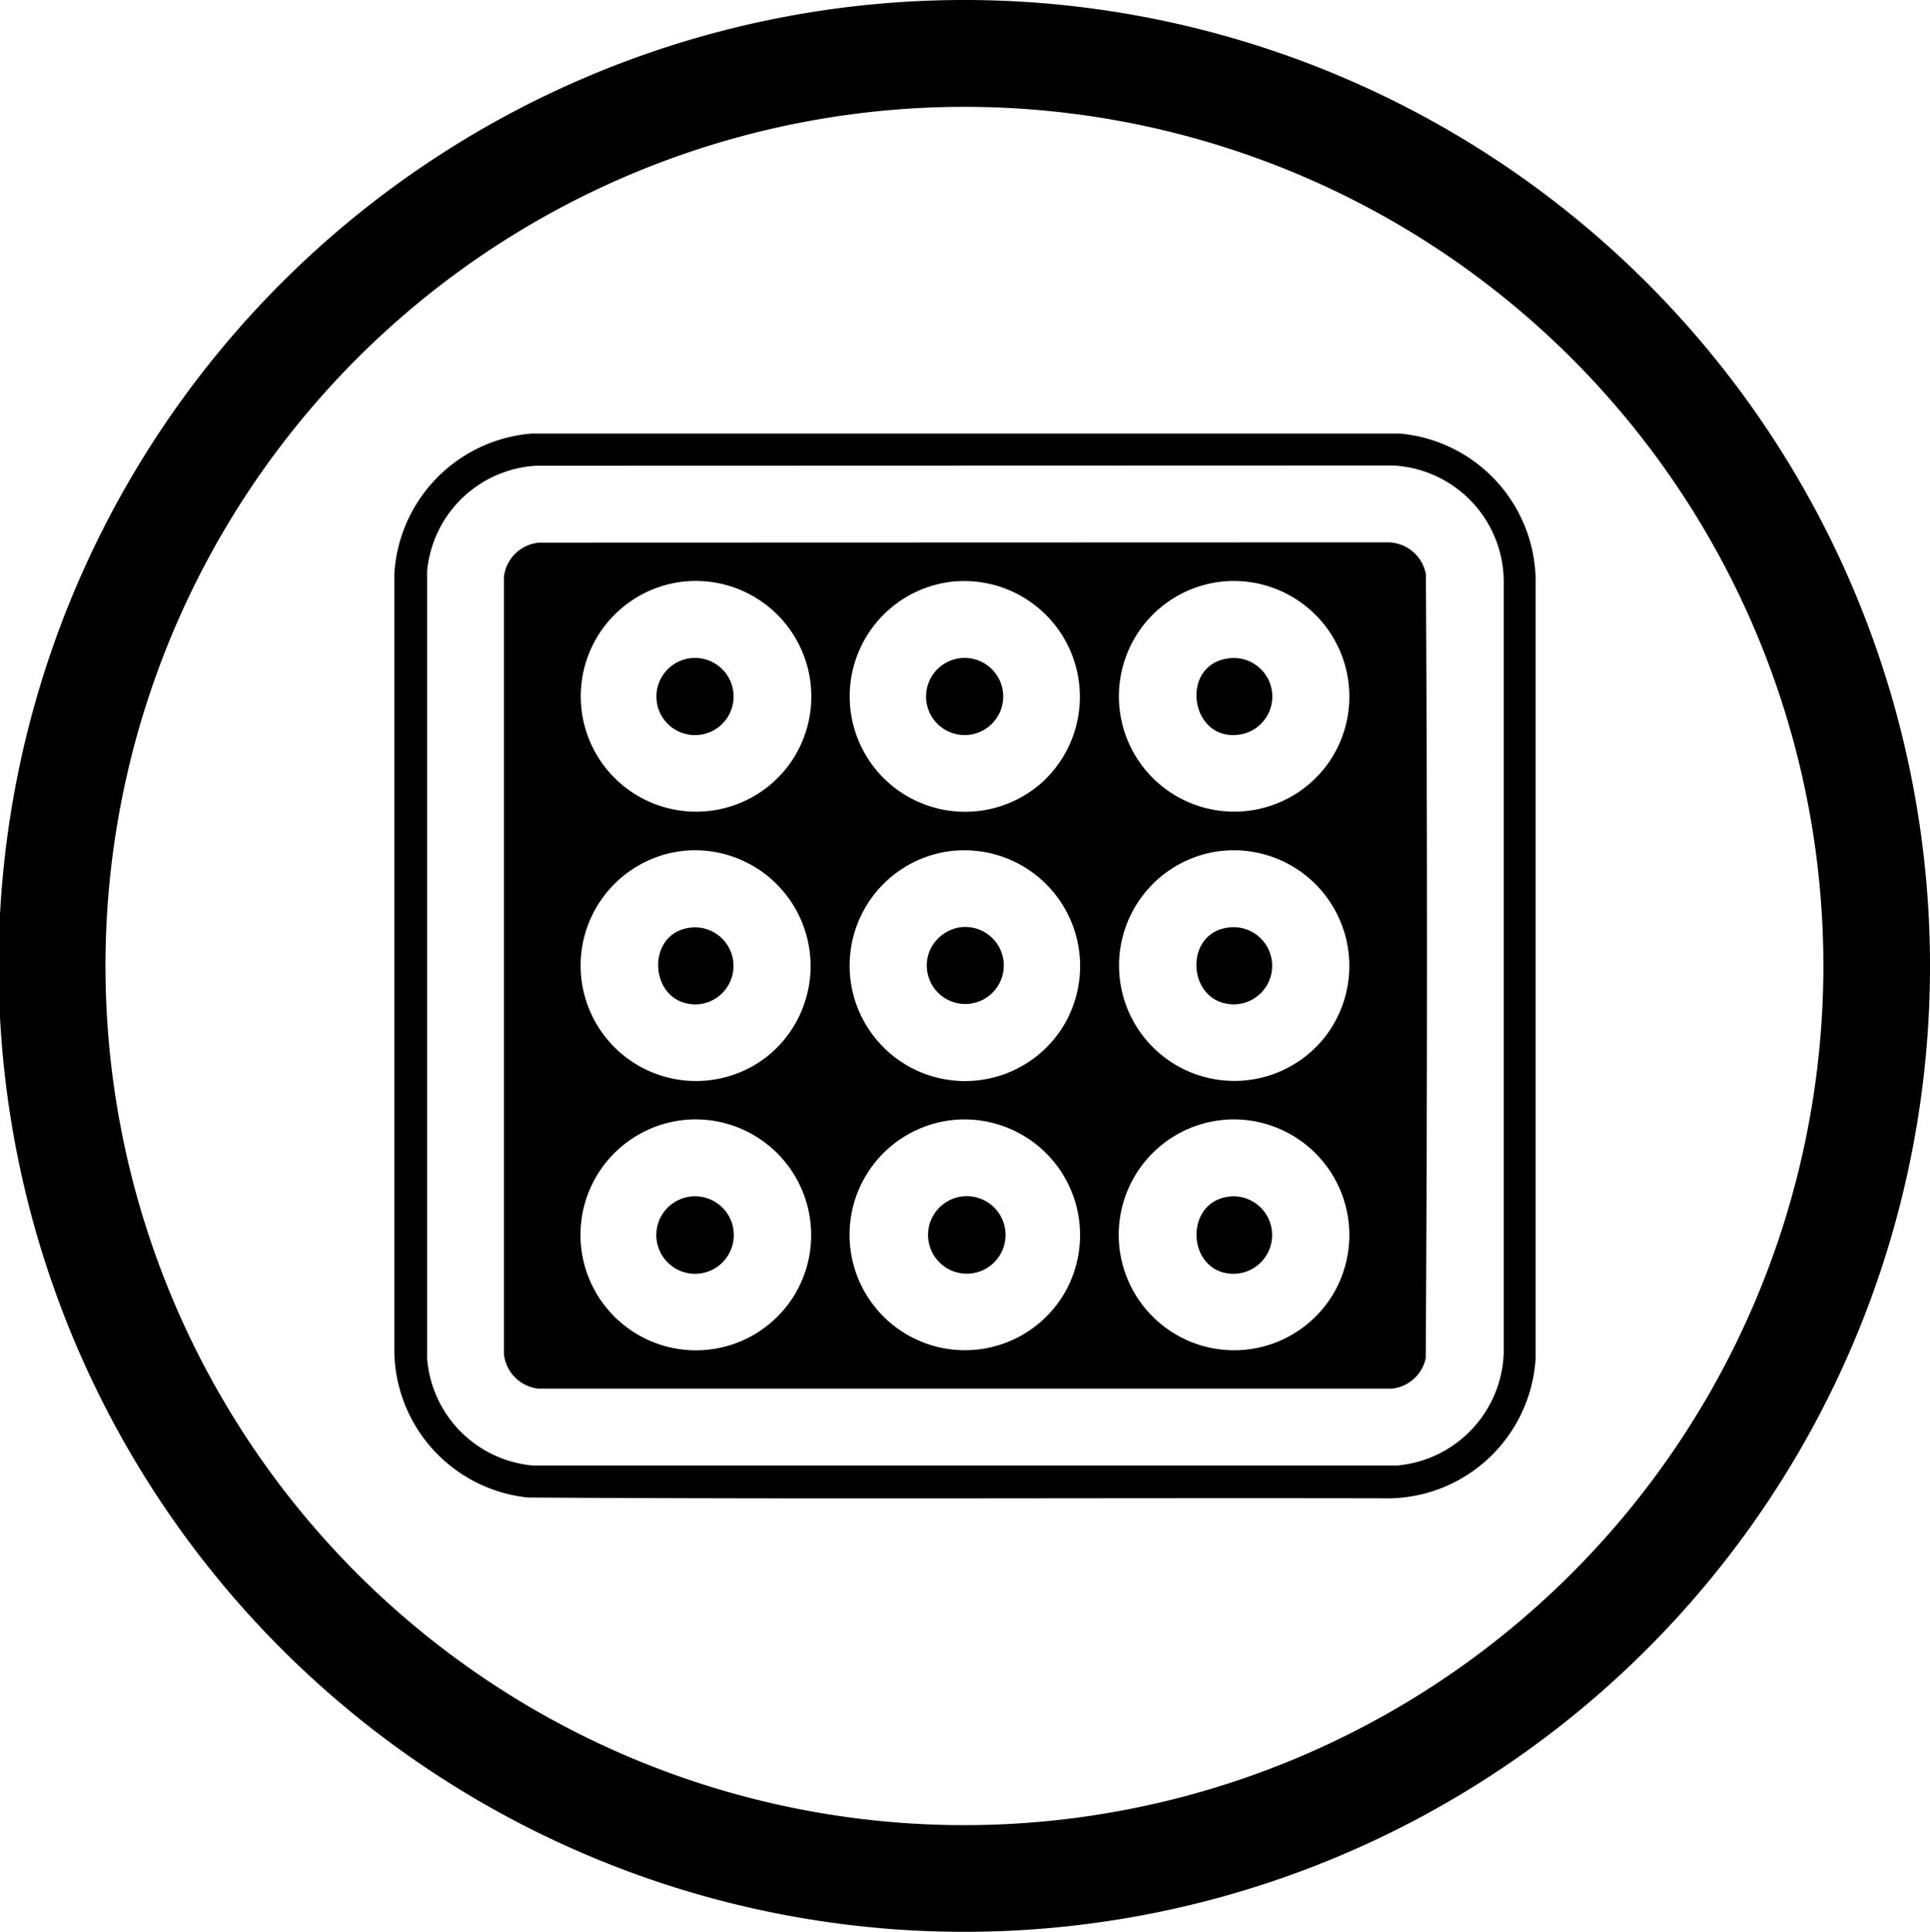
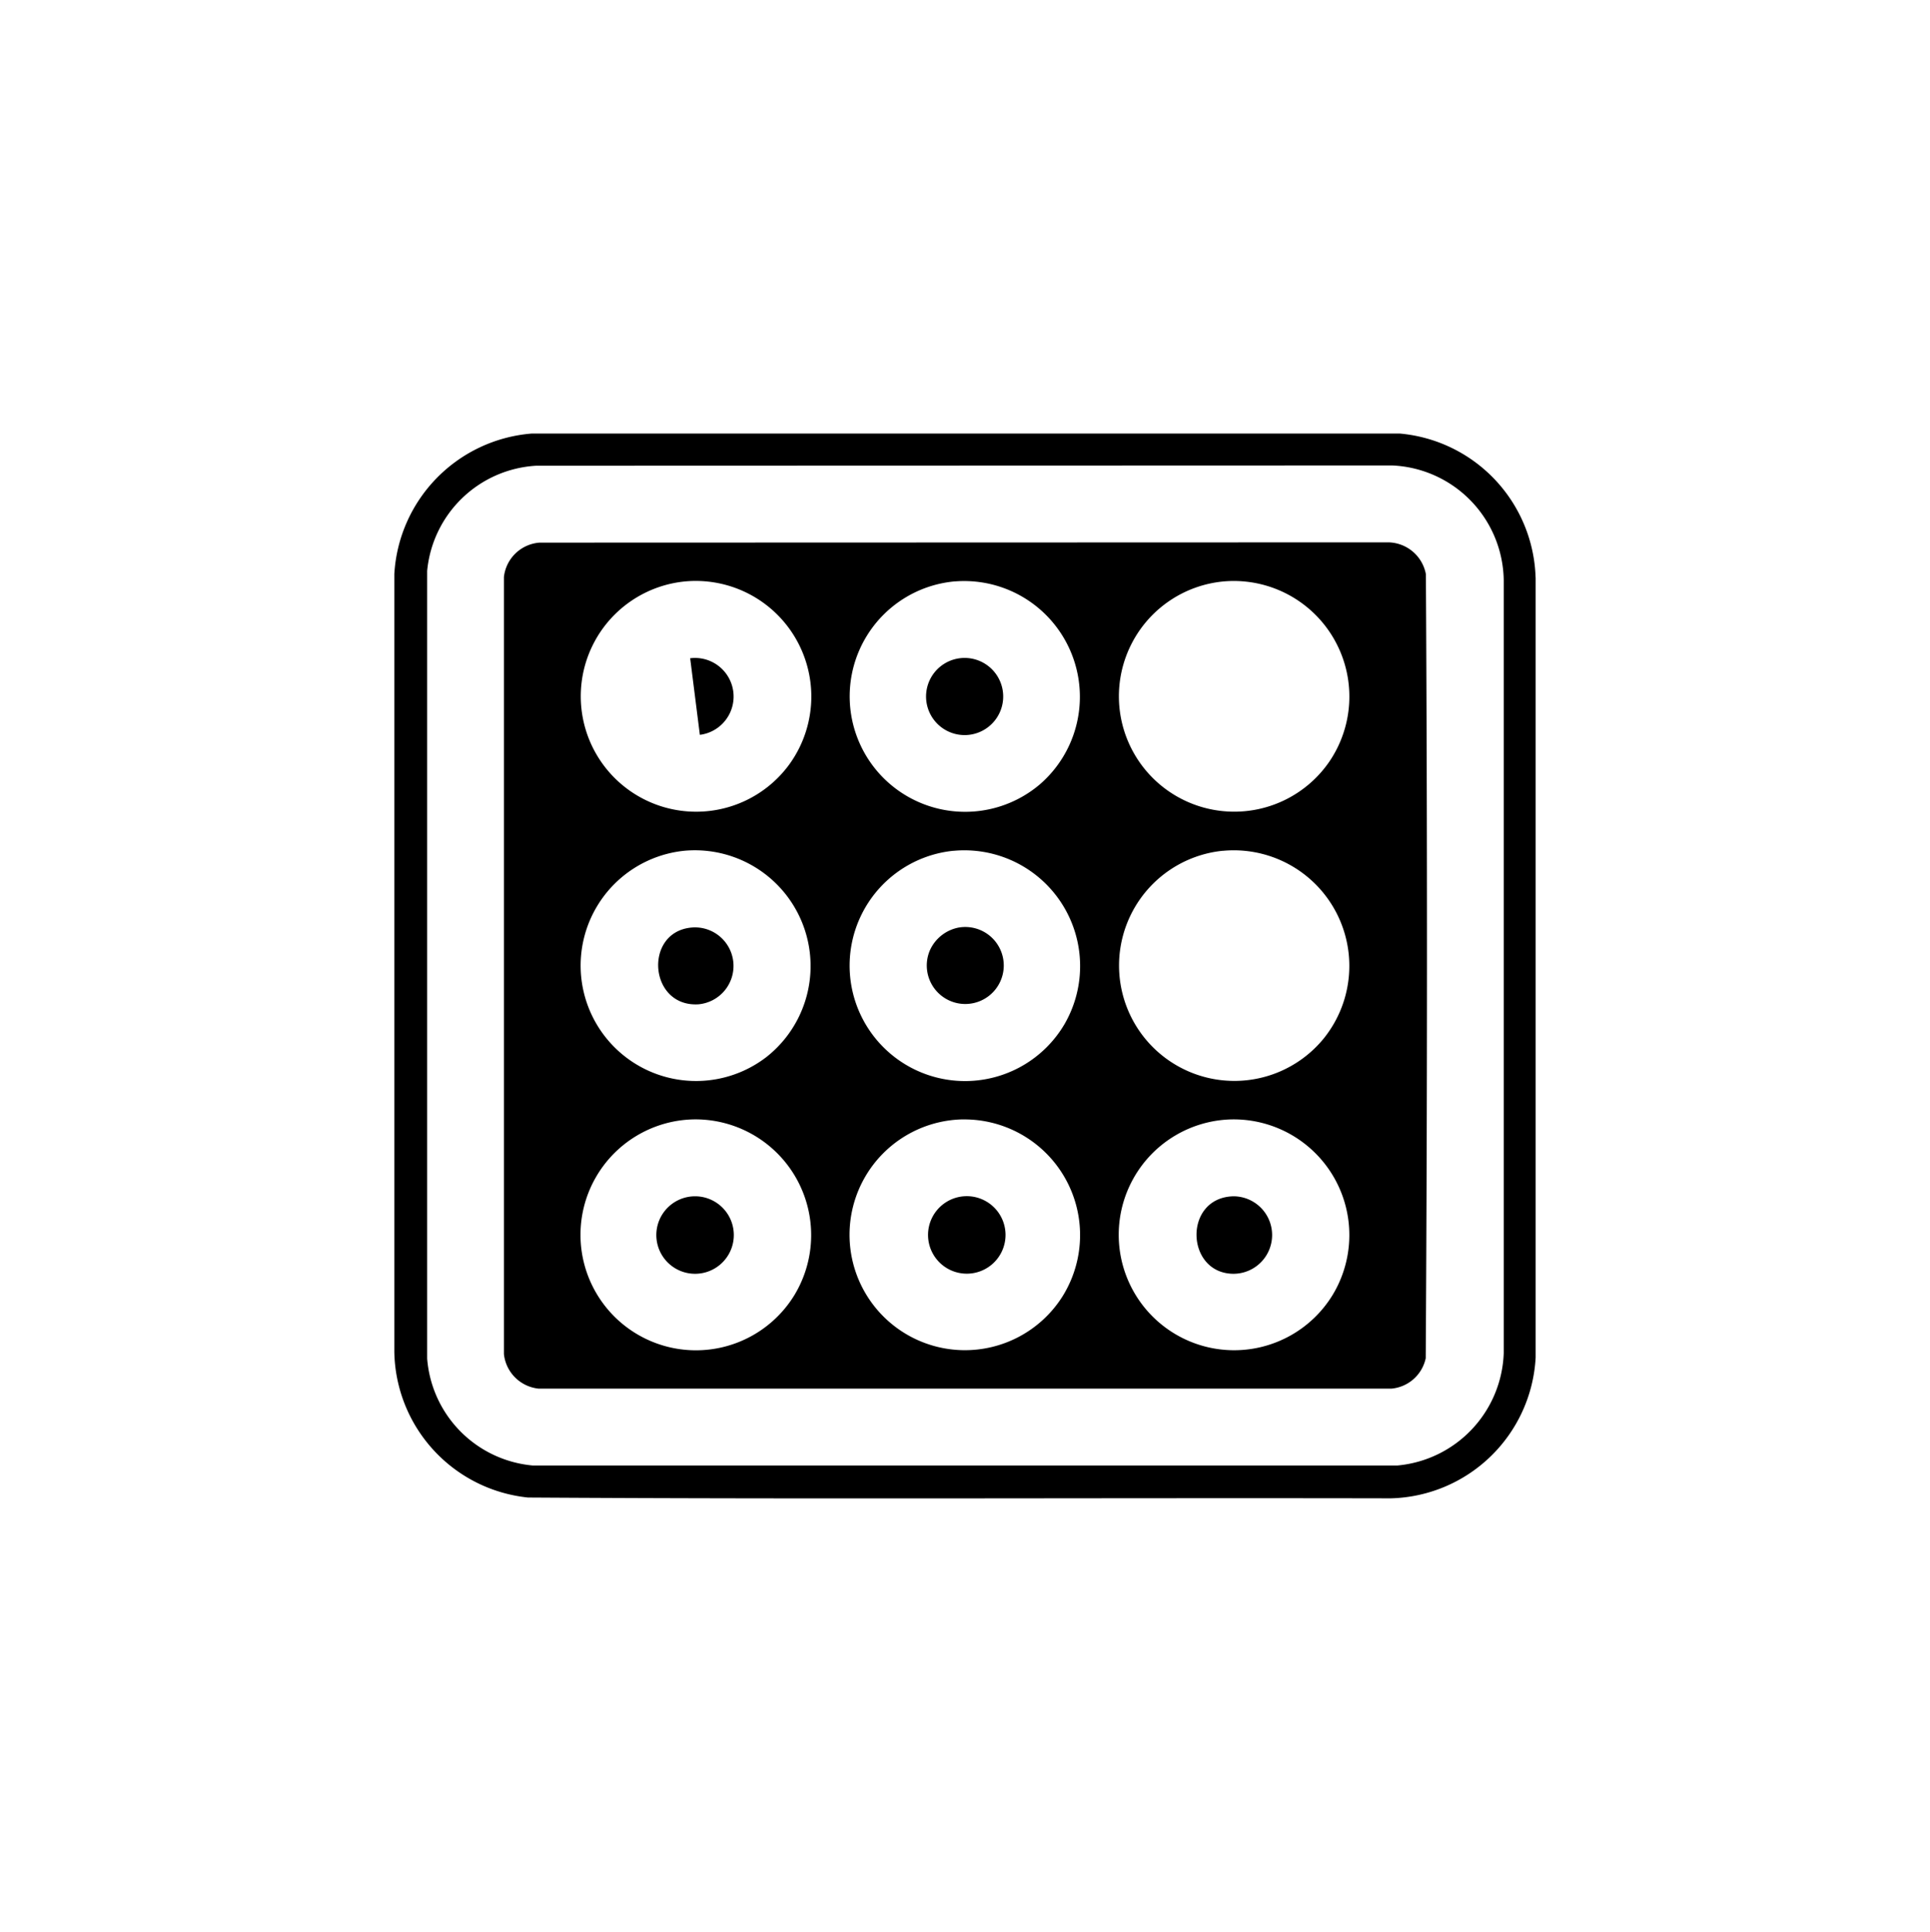
<svg xmlns="http://www.w3.org/2000/svg" width="99.641" height="99.712" viewBox="0 0 99.641 99.712">
  <g id="Group_1011" data-name="Group 1011" transform="translate(-367.18 -14)">
    <g id="Kategoria_-_czytniki_mikroplytek" data-name="Kategoria - czytniki mikroplytek" transform="translate(367.001 14)">
-       <path id="Path_2005" data-name="Path 2005" d="M50.105,0A49.856,49.856,0,1,0,99.82,50.068,49.869,49.869,0,0,0,50.105,0Zm-.9,94.2A44.346,44.346,0,1,1,94.316,49.91,44.367,44.367,0,0,1,49.2,94.2h0Z" />
      <g id="Group_991" data-name="Group 991" transform="translate(20.541 22.378)">
        <path id="Path_2006" data-name="Path 2006" d="M161.2,119.635V159.9a7.683,7.683,0,0,1-7.48,7.269c-14.847-.03-29.7.052-44.544-.042a7.69,7.69,0,0,1-6.9-7.52V119.459a7.722,7.722,0,0,1,7.09-7.249h44.819a7.693,7.693,0,0,1,7.012,7.425Zm-51.621-5.763a6,6,0,0,0-5.608,5.428v40.655a6.01,6.01,0,0,0,5.438,5.518h44.663a6.039,6.039,0,0,0,5.48-5.793V119.768a6.019,6.019,0,0,0-5.755-5.911l-44.219.014Z" transform="translate(-102.28 -112.21)" />
        <path id="Path_2007" data-name="Path 2007" d="M132.471,140.384l43.826-.014a2.012,2.012,0,0,1,1.932,1.641q.117,20.222-.008,40.469a1.993,1.993,0,0,1-1.769,1.571H132.417a2.008,2.008,0,0,1-1.787-1.787V142.159a2,2,0,0,1,1.839-1.775Zm7.542,2a5.957,5.957,0,1,0,5.289,9.531,5.967,5.967,0,0,0-5.289-9.531Zm13.9,0A5.959,5.959,0,1,0,158.3,152.86a5.975,5.975,0,0,0-4.387-10.474Zm13.906,0a5.955,5.955,0,1,0,5.42,9.311,5.967,5.967,0,0,0-5.42-9.311Zm-27.888,13.906a5.957,5.957,0,1,0,4.246,10.649,5.975,5.975,0,0,0-4.246-10.649Zm13.9,0a5.958,5.958,0,1,0,5.736,8.956A5.976,5.976,0,0,0,153.839,156.292Zm13.906,0A5.954,5.954,0,1,0,172.936,166a5.967,5.967,0,0,0-5.191-9.708Zm-27.339,13.864a5.96,5.96,0,1,0,5.225,9.076,5.974,5.974,0,0,0-5.225-9.076Zm13.9,0a5.957,5.957,0,1,0,5.169,9.138A5.971,5.971,0,0,0,154.31,170.156Zm13.906,0a5.958,5.958,0,1,0,5.211,9.06,5.971,5.971,0,0,0-5.211-9.06Z" transform="translate(-124.976 -134.754)" />
-         <path id="Path_2008" data-name="Path 2008" d="M311.537,240a1.991,1.991,0,1,1,.421,3.957C309.439,244.082,309.154,240.3,311.537,240Z" transform="translate(-268.495 -214.499)" />
        <path id="Path_2009" data-name="Path 2009" d="M311.838,309.617a2,2,0,1,1-.012,4C309.355,313.592,309.235,309.679,311.838,309.617Z" transform="translate(-268.518 -270.248)" />
        <path id="Path_2010" data-name="Path 2010" d="M241.9,170.293a1.991,1.991,0,1,1,.495,3.951A1.991,1.991,0,0,1,241.9,170.293Z" transform="translate(-212.723 -158.694)" />
-         <path id="Path_2011" data-name="Path 2011" d="M172.209,170.286a1.992,1.992,0,1,1,.5,3.953A1.992,1.992,0,0,1,172.209,170.286Z" transform="translate(-156.939 -158.688)" />
+         <path id="Path_2011" data-name="Path 2011" d="M172.209,170.286a1.992,1.992,0,1,1,.5,3.953Z" transform="translate(-156.939 -158.688)" />
        <path id="Path_2012" data-name="Path 2012" d="M172.218,240.021a1.989,1.989,0,1,1,.421,3.955C170.1,244.123,169.809,240.31,172.218,240.021Z" transform="translate(-156.946 -214.516)" />
        <path id="Path_2013" data-name="Path 2013" d="M241.731,240a1.987,1.987,0,1,1-1.492,1.181,2.048,2.048,0,0,1,1.49-1.181Z" transform="translate(-212.595 -214.502)" />
-         <path id="Path_2014" data-name="Path 2014" d="M311.586,170.3a1.989,1.989,0,0,1,.786,3.889C309.61,174.868,308.932,170.618,311.586,170.3Z" transform="translate(-268.504 -158.698)" />
        <path id="Path_2015" data-name="Path 2015" d="M172.47,309.616a2,2,0,1,1,.026,4A2,2,0,0,1,172.47,309.616Z" transform="translate(-156.96 -270.247)" />
        <path id="Path_2016" data-name="Path 2016" d="M242.137,309.616a2,2,0,1,1,.022,3.992A2,2,0,0,1,242.137,309.616Z" transform="translate(-212.723 -270.248)" />
      </g>
    </g>
  </g>
</svg>